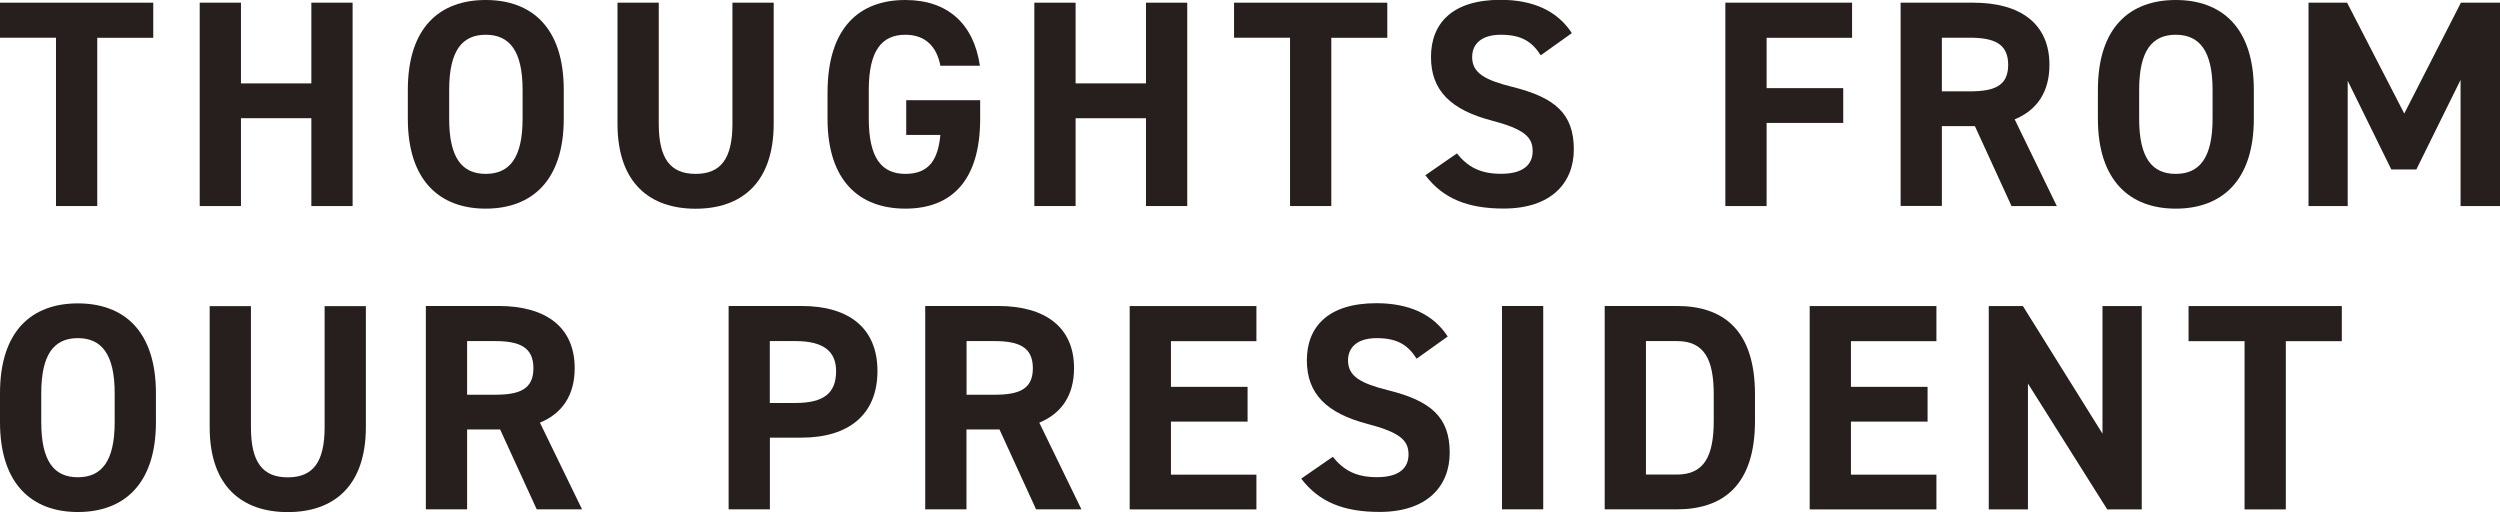
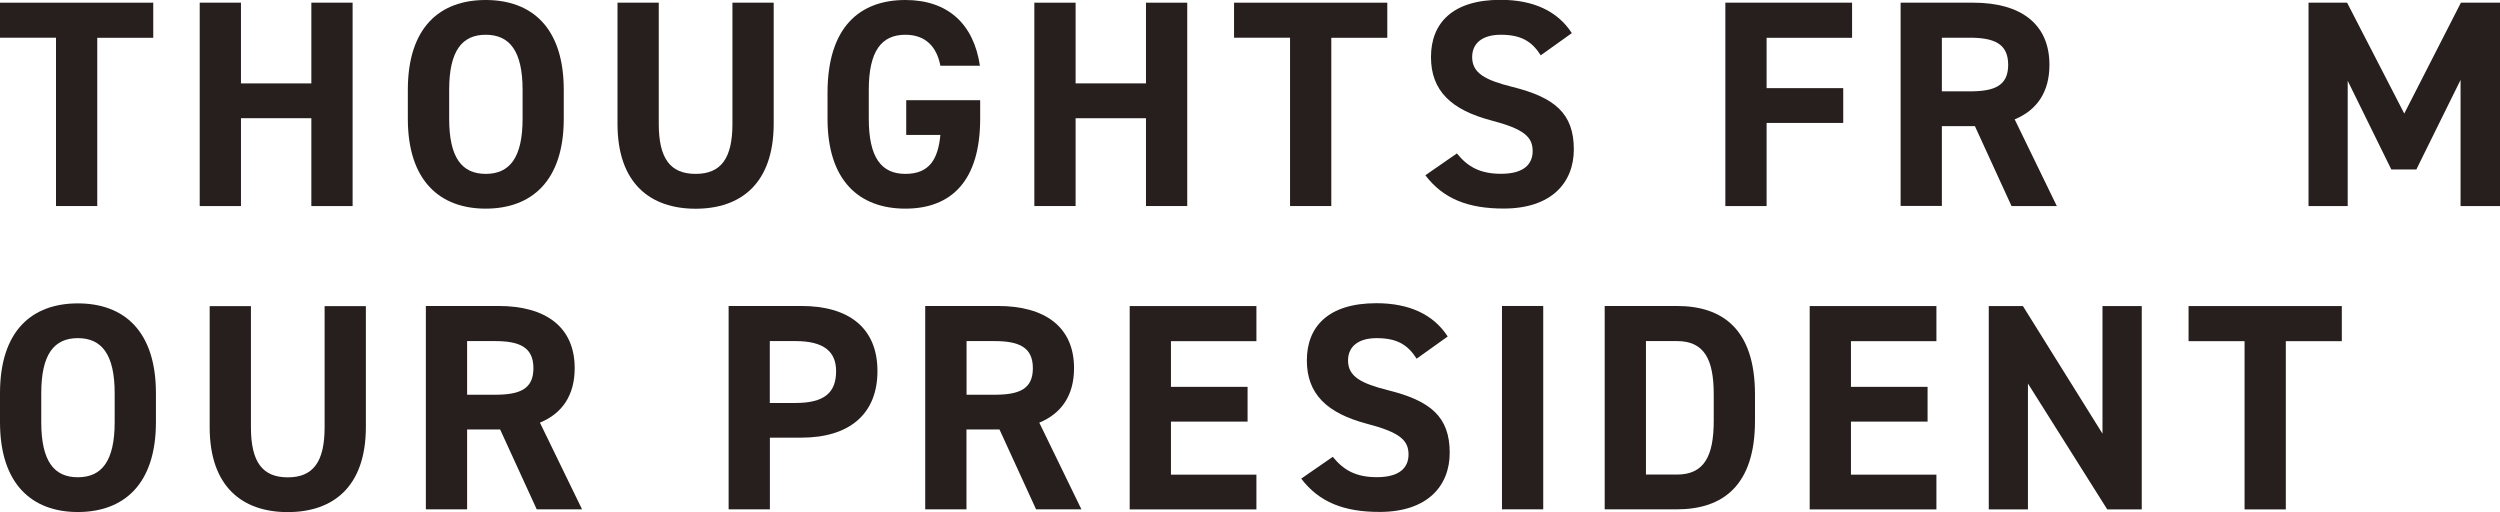
<svg xmlns="http://www.w3.org/2000/svg" id="_レイヤー_2" data-name="レイヤー 2" viewBox="0 0 288.42 59.07">
  <defs>
    <style>
      .cls-1 {
        fill: #261f1d;
        stroke-width: 0px;
      }
    </style>
  </defs>
  <g id="_レイヤー_1-2" data-name="レイヤー 1">
    <g>
      <g>
        <path class="cls-1" d="M8.98,59.07c-5.27,0-8.98-3.2-8.98-10.37v-3.33c0-7.24,3.71-10.37,8.98-10.37s9.01,3.13,9.01,10.37v3.33c0,7.17-3.71,10.37-9.01,10.37ZM4.76,48.7c0,4.49,1.46,6.36,4.22,6.36s4.25-1.87,4.25-6.36v-3.33c0-4.49-1.5-6.36-4.25-6.36s-4.22,1.87-4.22,6.36v3.33Z" />
        <path class="cls-1" d="M42.21,35.31v13.94c0,6.94-3.81,9.83-9.01,9.83s-9.01-2.89-9.01-9.79v-13.97h4.76v13.97c0,4.01,1.33,5.78,4.25,5.78s4.25-1.77,4.25-5.78v-13.97h4.76Z" />
        <path class="cls-1" d="M61.92,58.76l-4.22-9.21h-3.81v9.21h-4.76v-23.46h8.4c5.41,0,8.77,2.41,8.77,7.17,0,3.16-1.46,5.24-4.01,6.29l4.86,10h-5.24ZM57.09,45.54c2.82,0,4.45-.61,4.45-3.06s-1.63-3.13-4.45-3.13h-3.2v6.19h3.2Z" />
        <path class="cls-1" d="M88.82,50.5v8.26h-4.76v-23.46h8.4c5.41,0,8.77,2.48,8.77,7.51s-3.33,7.68-8.77,7.68h-3.64ZM91.77,46.49c3.3,0,4.69-1.16,4.69-3.67,0-2.24-1.39-3.47-4.69-3.47h-2.96v7.14h2.96Z" />
        <path class="cls-1" d="M119.53,58.76l-4.22-9.21h-3.81v9.21h-4.76v-23.46h8.4c5.41,0,8.77,2.41,8.77,7.17,0,3.16-1.46,5.24-4.01,6.29l4.86,10h-5.24ZM114.71,45.54c2.82,0,4.45-.61,4.45-3.06s-1.63-3.13-4.45-3.13h-3.2v6.19h3.2Z" />
        <path class="cls-1" d="M144.95,35.31v4.05h-9.86v5.27h8.84v4.01h-8.84v6.12h9.86v4.01h-14.62v-23.46h14.62Z" />
        <path class="cls-1" d="M163.44,41.39c-1.02-1.6-2.24-2.38-4.62-2.38-2.14,0-3.3.99-3.3,2.58,0,1.84,1.5,2.65,4.62,3.43,4.9,1.22,7.11,3.06,7.11,7.21,0,3.84-2.58,6.83-8.09,6.83-4.11,0-6.97-1.12-9.04-3.84l3.64-2.52c1.26,1.56,2.69,2.35,5.1,2.35,2.72,0,3.64-1.19,3.64-2.62,0-1.63-.99-2.55-4.79-3.54-4.62-1.22-6.94-3.43-6.94-7.31s2.45-6.6,8.02-6.6c3.74,0,6.56,1.26,8.23,3.84l-3.57,2.55Z" />
        <path class="cls-1" d="M178.04,58.76h-4.76v-23.46h4.76v23.46Z" />
        <path class="cls-1" d="M185.13,58.76v-23.46h8.33c5.3,0,9.01,2.72,9.01,10.2v3.06c0,7.45-3.71,10.2-9.01,10.2h-8.33ZM197.71,48.56v-3.06c0-4.05-1.09-6.15-4.25-6.15h-3.57v15.4h3.57c3.16,0,4.25-2.14,4.25-6.19Z" />
        <path class="cls-1" d="M223.4,35.31v4.05h-9.86v5.27h8.84v4.01h-8.84v6.12h9.86v4.01h-14.62v-23.46h14.62Z" />
        <path class="cls-1" d="M247.09,35.31v23.46h-3.98l-9.15-14.52v14.52h-4.52v-23.46h3.94l9.18,14.72v-14.72h4.52Z" />
        <path class="cls-1" d="M270.17,35.31v4.05h-6.46v19.41h-4.76v-19.41h-6.46v-4.05h17.68Z" />
      </g>
      <g>
        <path class="cls-1" d="M17.68.31v4.05h-6.46v19.41h-4.76V4.35H0V.31h17.68Z" />
        <path class="cls-1" d="M27.8,9.62h8.12V.31h4.76v23.46h-4.76v-10.13h-8.12v10.13h-4.76V.31h4.76v9.32Z" />
        <path class="cls-1" d="M56.03,24.07c-5.27,0-8.98-3.2-8.98-10.37v-3.33c0-7.24,3.71-10.37,8.98-10.37s9.01,3.13,9.01,10.37v3.33c0,7.17-3.71,10.37-9.01,10.37ZM51.82,13.7c0,4.49,1.46,6.36,4.22,6.36s4.25-1.87,4.25-6.36v-3.33c0-4.49-1.5-6.36-4.25-6.36s-4.22,1.87-4.22,6.36v3.33Z" />
        <path class="cls-1" d="M89.26.31v13.94c0,6.94-3.81,9.83-9.01,9.83s-9.01-2.89-9.01-9.79V.31h4.76v13.97c0,4.01,1.33,5.78,4.25,5.78s4.25-1.77,4.25-5.78V.31h4.76Z" />
        <path class="cls-1" d="M113.08,11.56v2.14c0,7.17-3.33,10.37-8.63,10.37s-8.98-3.2-8.98-10.37v-2.99c0-7.58,3.71-10.71,8.98-10.71,4.93,0,7.89,2.79,8.6,7.58h-4.56c-.41-2.14-1.67-3.57-4.04-3.57-2.75,0-4.22,1.87-4.22,6.36v3.33c0,4.49,1.46,6.36,4.22,6.36s3.77-1.67,4.04-4.49h-3.94v-4.01h8.53Z" />
        <path class="cls-1" d="M124.09,9.62h8.12V.31h4.76v23.46h-4.76v-10.13h-8.12v10.13h-4.76V.31h4.76v9.32Z" />
        <path class="cls-1" d="M160.05.31v4.05h-6.46v19.41h-4.76V4.35h-6.46V.31h17.68Z" />
        <path class="cls-1" d="M177.76,6.39c-1.02-1.6-2.24-2.38-4.62-2.38-2.14,0-3.3.99-3.3,2.58,0,1.84,1.5,2.65,4.62,3.43,4.9,1.22,7.11,3.06,7.11,7.21,0,3.84-2.58,6.83-8.09,6.83-4.11,0-6.97-1.12-9.04-3.84l3.64-2.52c1.26,1.56,2.69,2.35,5.1,2.35,2.72,0,3.64-1.19,3.64-2.62,0-1.63-.99-2.55-4.79-3.54-4.62-1.22-6.94-3.43-6.94-7.31s2.45-6.6,8.02-6.6c3.74,0,6.56,1.26,8.23,3.84l-3.57,2.55Z" />
        <path class="cls-1" d="M213.67.31v4.05h-9.86v5.81h8.84v4.01h-8.84v9.59h-4.76V.31h14.62Z" />
        <path class="cls-1" d="M232.06,23.76l-4.22-9.21h-3.81v9.21h-4.76V.31h8.4c5.41,0,8.77,2.41,8.77,7.17,0,3.16-1.46,5.24-4.01,6.29l4.86,10h-5.24ZM227.23,10.54c2.82,0,4.45-.61,4.45-3.06s-1.63-3.13-4.45-3.13h-3.2v6.19h3.2Z" />
-         <path class="cls-1" d="M251.01,24.07c-5.27,0-8.98-3.2-8.98-10.37v-3.33c0-7.24,3.71-10.37,8.98-10.37s9.01,3.13,9.01,10.37v3.33c0,7.17-3.71,10.37-9.01,10.37ZM246.79,13.7c0,4.49,1.46,6.36,4.22,6.36s4.25-1.87,4.25-6.36v-3.33c0-4.49-1.5-6.36-4.25-6.36s-4.22,1.87-4.22,6.36v3.33Z" />
        <path class="cls-1" d="M277.38,13.09l6.53-12.78h4.52v23.46h-4.56v-14.55l-5.1,10.33h-2.89l-5.03-10.23v14.45h-4.52V.31h4.45l6.59,12.78Z" />
      </g>
    </g>
  </g>
</svg>